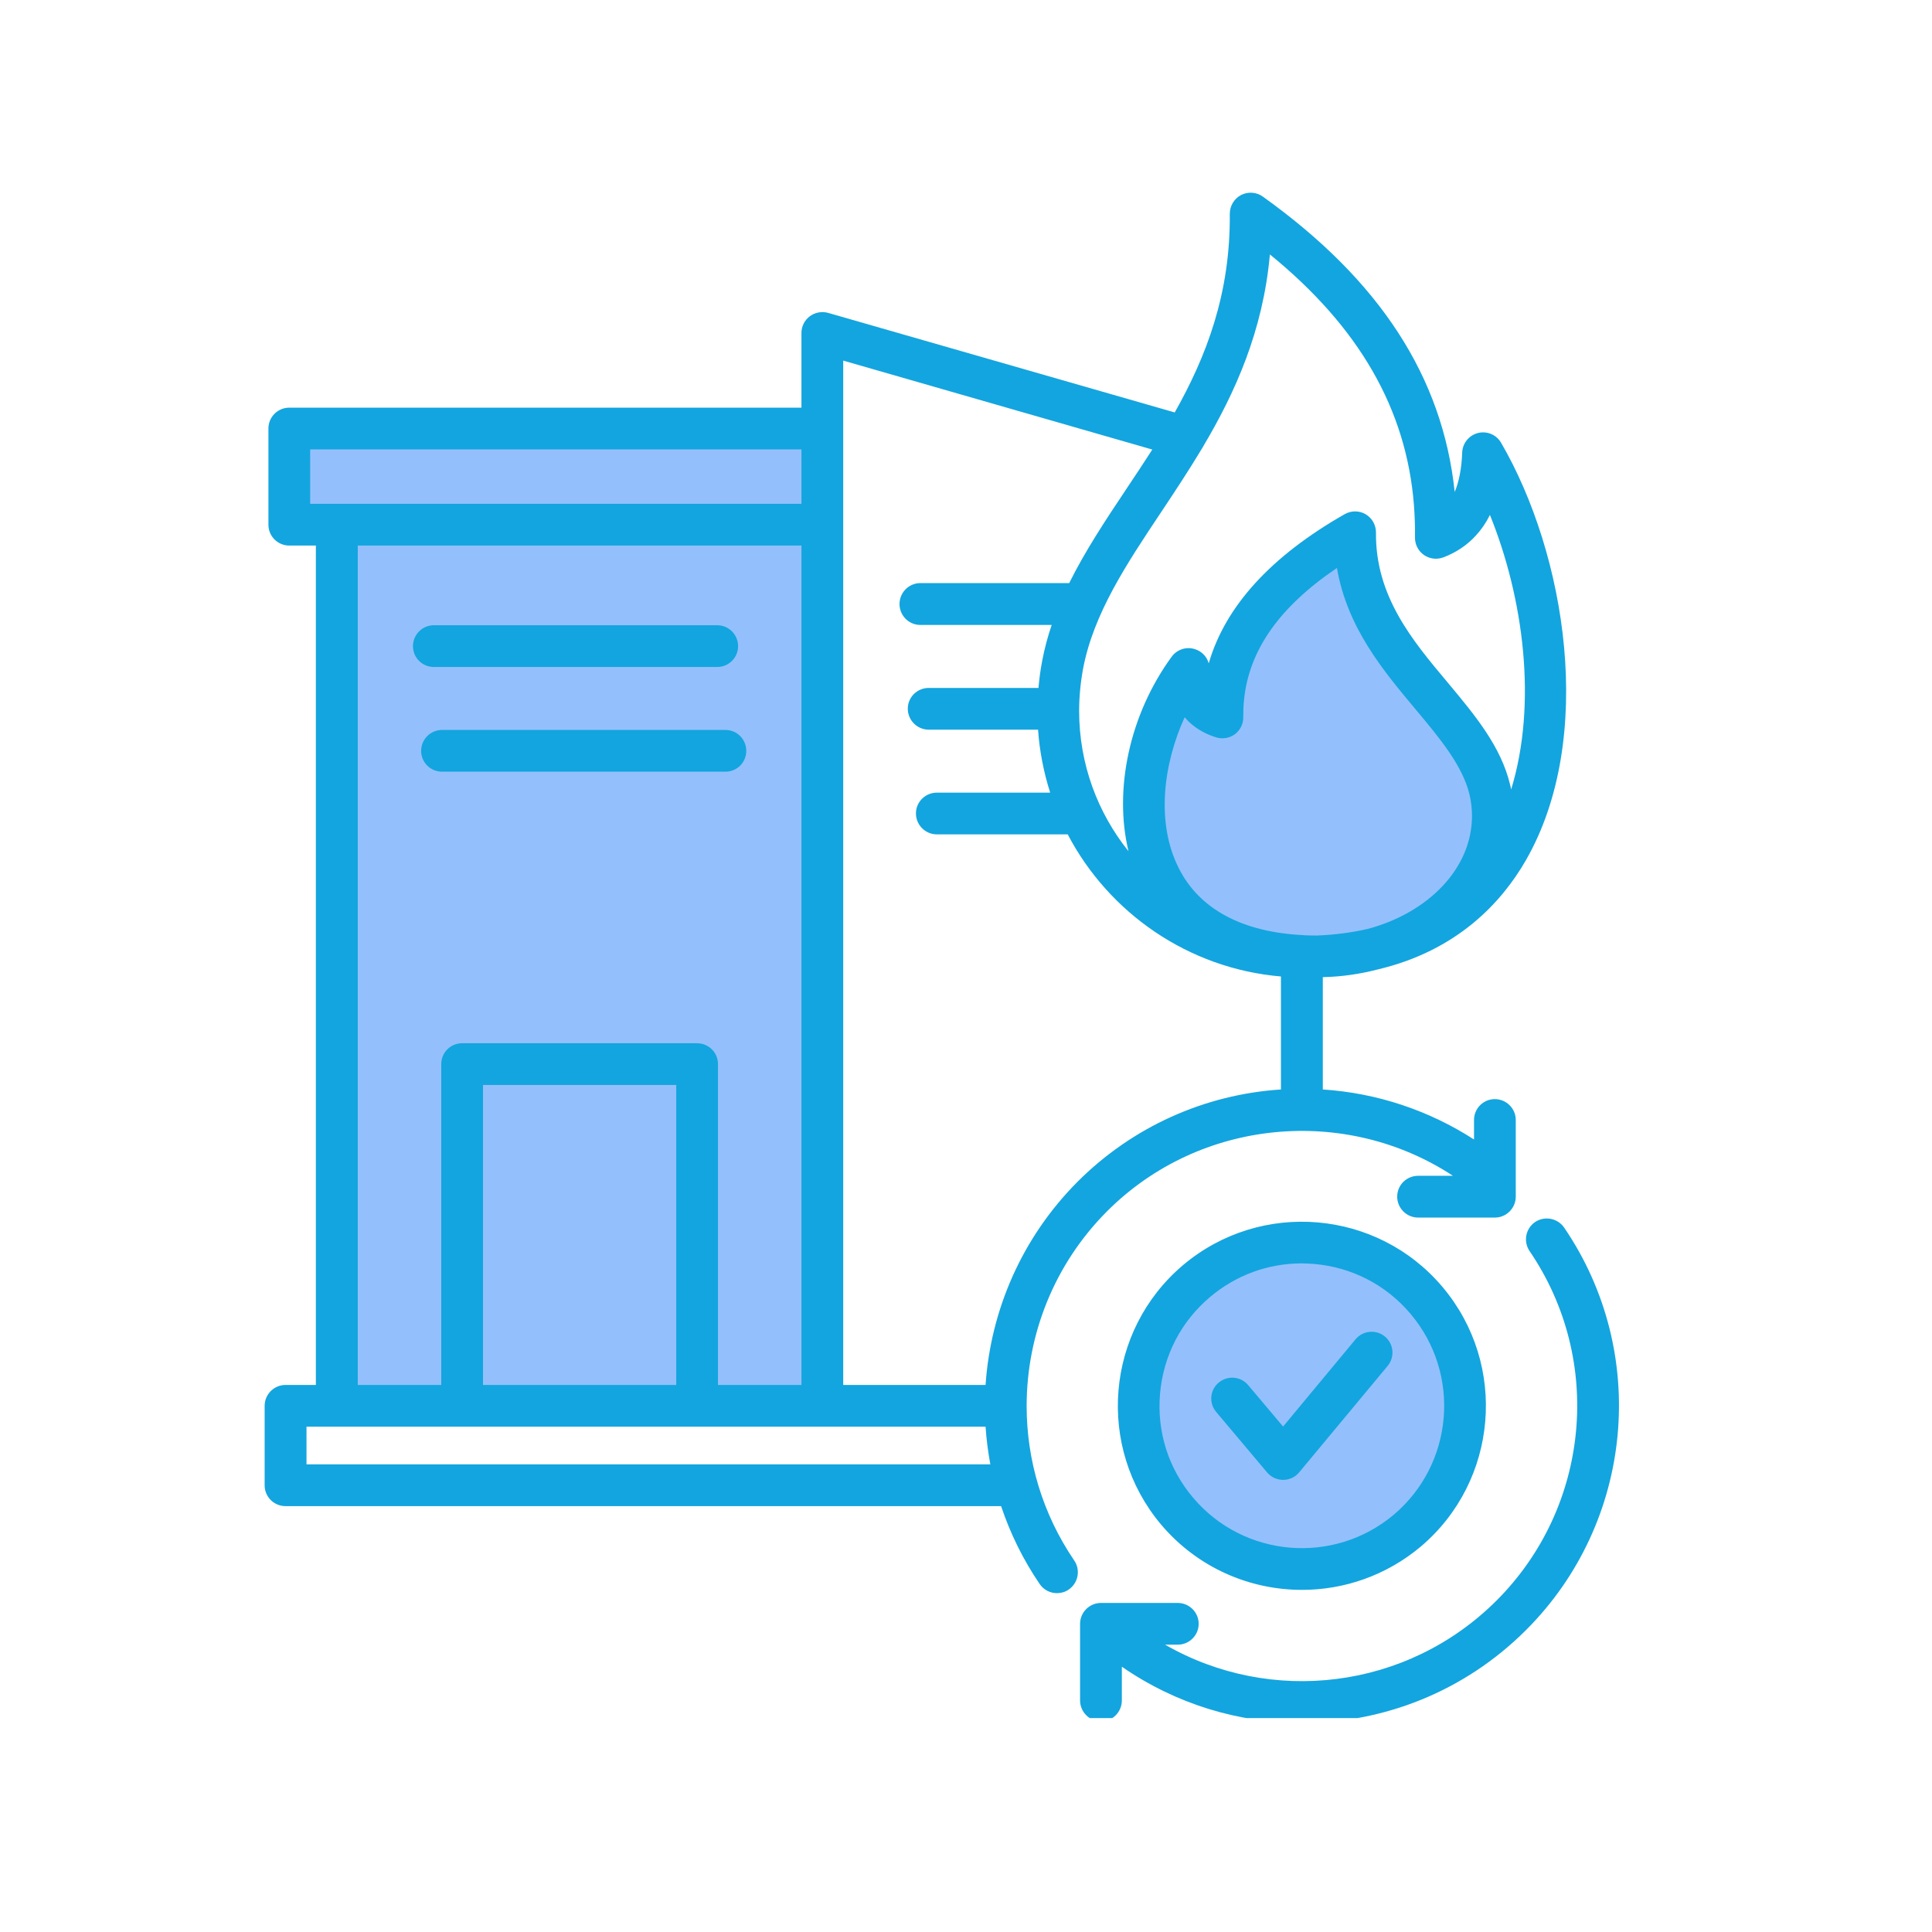
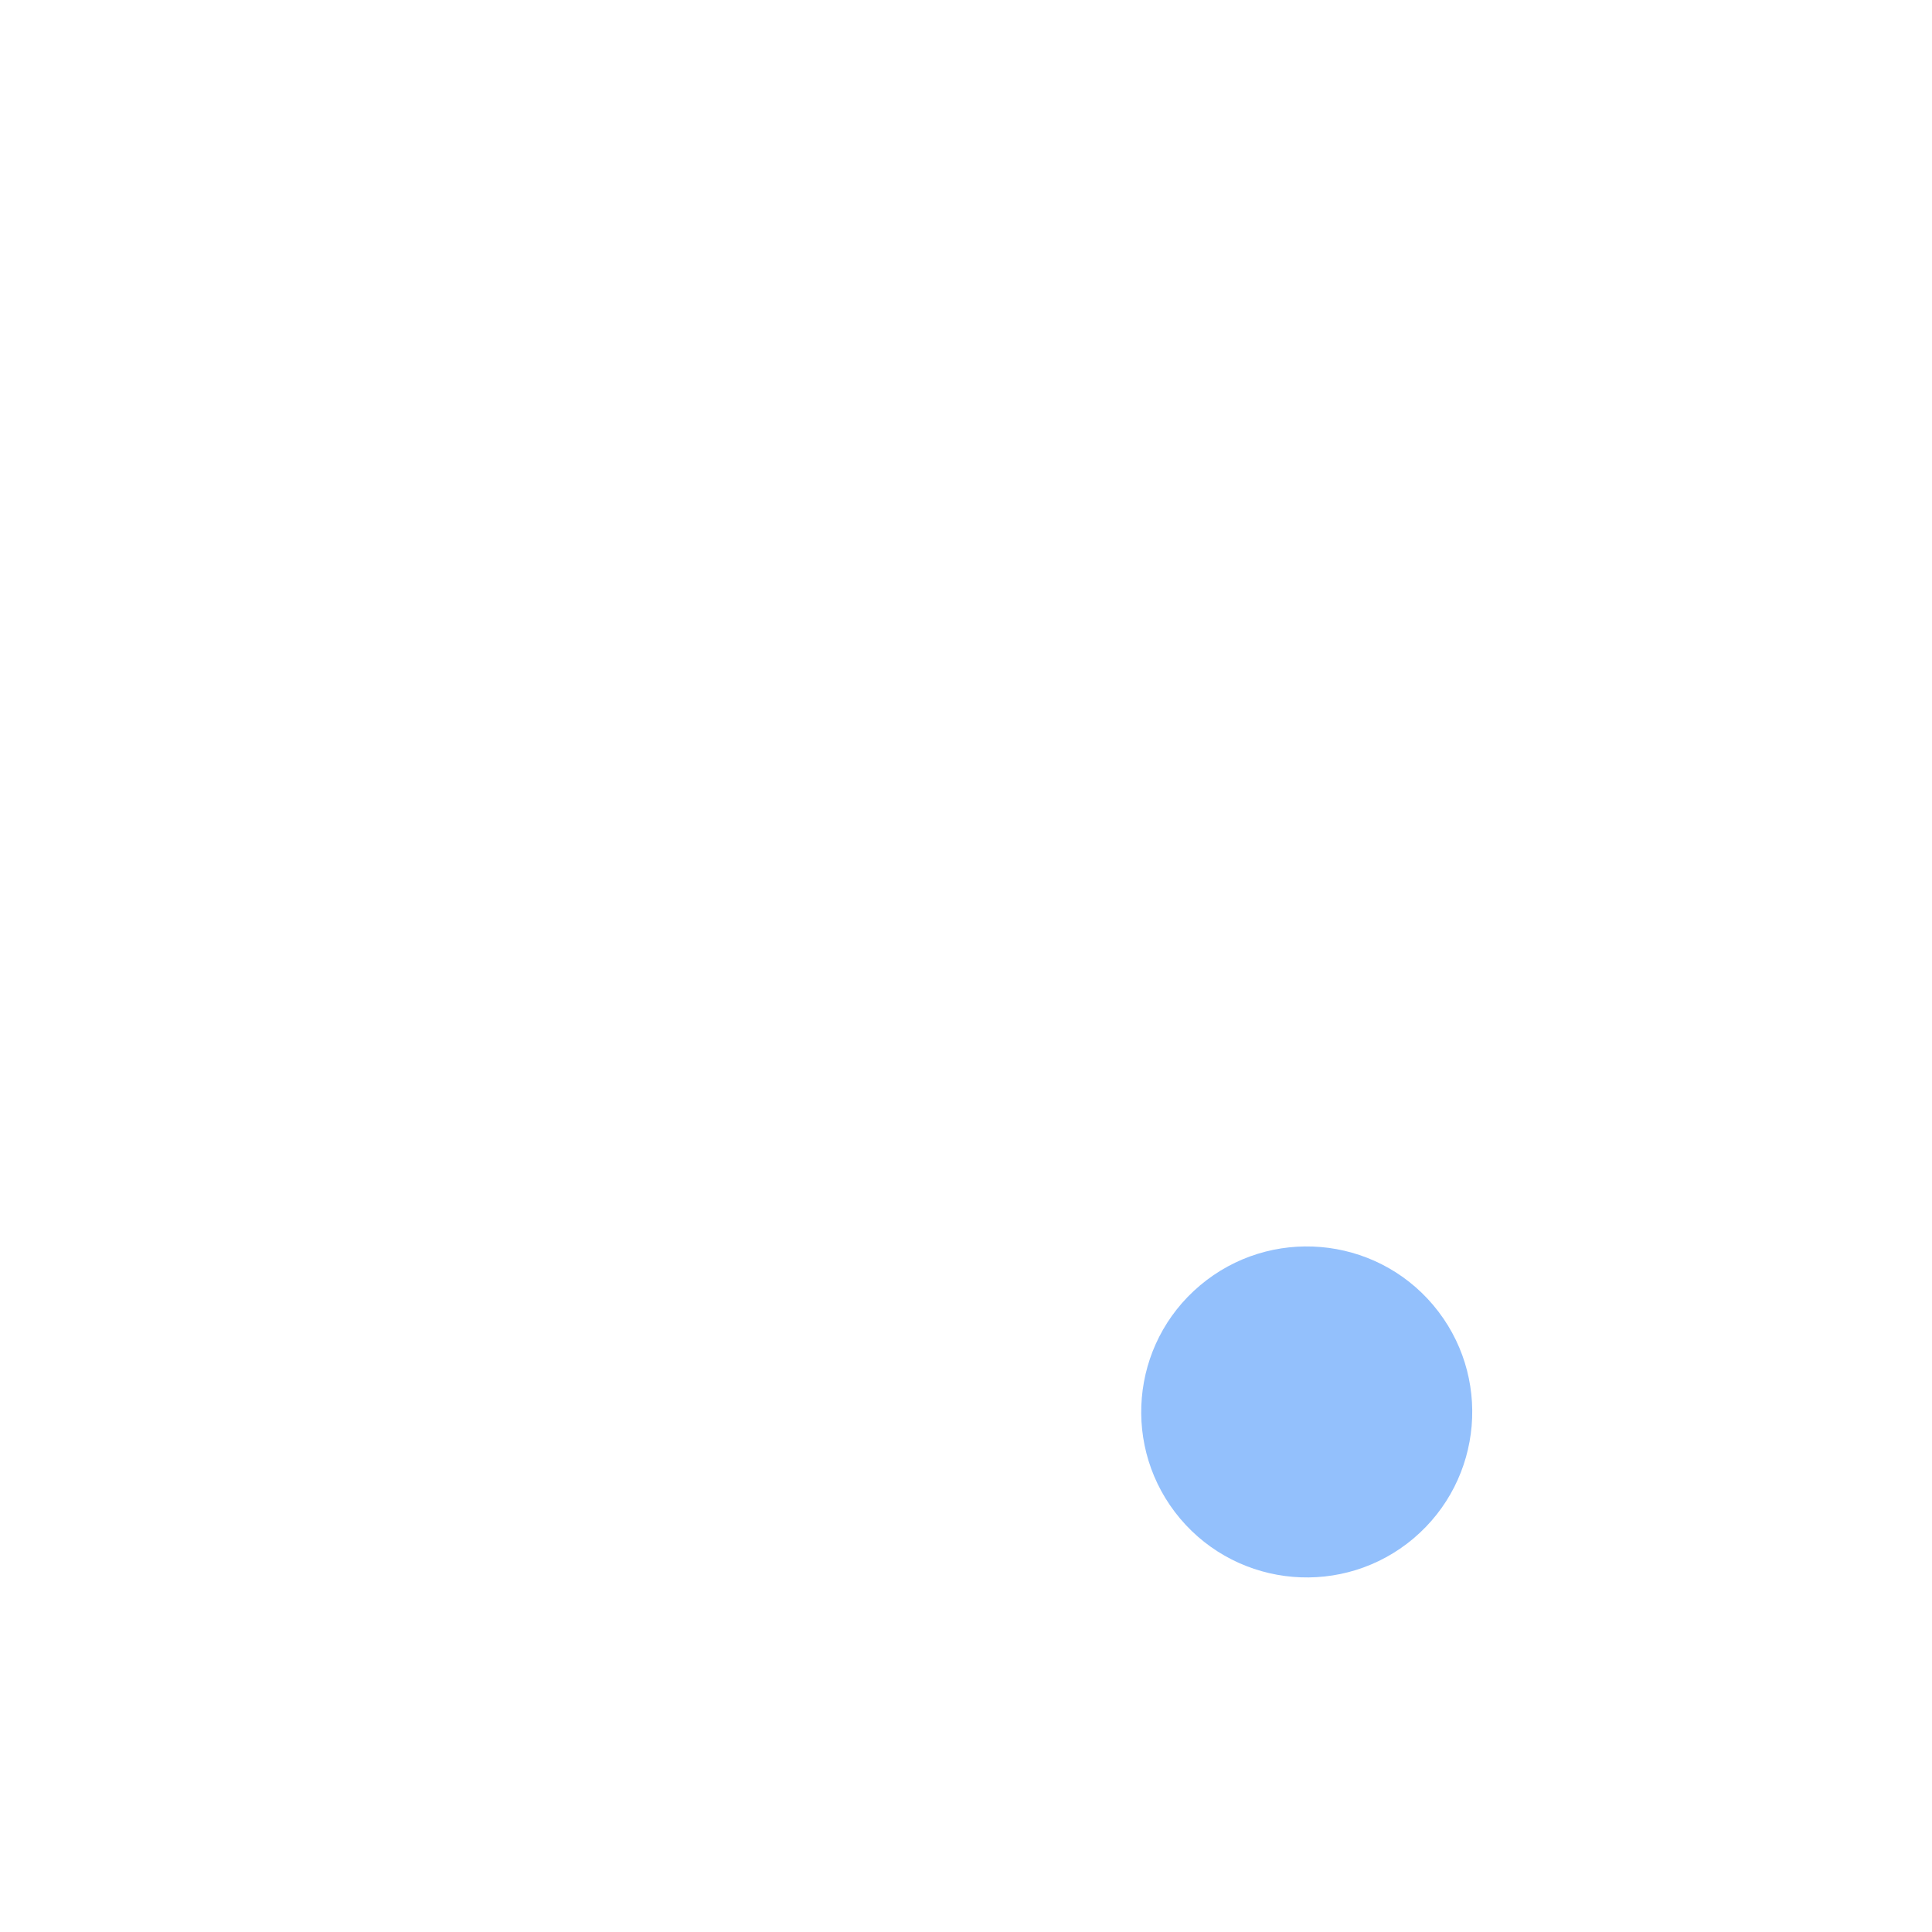
<svg xmlns="http://www.w3.org/2000/svg" width="74" zoomAndPan="magnify" viewBox="0 0 55.5 55.5" height="74" preserveAspectRatio="xMidYMid meet">
  <defs>
    <clipPath id="6fed7c96bc">
-       <path d="M 7.562 5.5 L 47 5.5 L 47 49.355 L 7.562 49.355 Z M 7.562 5.5 " clip-rule="nonzero" />
-     </clipPath>
+       </clipPath>
  </defs>
-   <path fill="#93c0fc" d="M 9.434 14.898 L 23.574 14.898 L 23.574 40.562 L 9.434 40.562 Z M 9.434 14.898 " fill-opacity="1" fill-rule="evenodd" />
-   <path fill="#93c0fc" d="M 8.047 12.098 L 23.574 12.098 L 23.574 14.898 L 8.047 14.898 Z M 8.047 12.098 " fill-opacity="1" fill-rule="evenodd" />
-   <path fill="#93c0fc" d="M 43.012 22.621 C 43.074 22.871 43.102 23.125 43.102 23.387 C 43.102 25.645 40.809 27.473 37.977 27.473 C 32.109 27.473 32.109 22.02 34.238 19.102 C 34.266 19.602 34.418 19.984 34.715 20.238 C 34.852 20.359 35.023 20.449 35.223 20.512 C 35.223 20.312 35.23 20.117 35.25 19.93 C 35.445 17.953 36.852 16.395 39.09 15.121 C 39.051 18.637 42.438 20.211 43.012 22.621 Z M 43.012 22.621 " fill-opacity="1" fill-rule="evenodd" />
  <path fill="#93c0fc" d="M 34.473 36.926 C 36.48 35.234 39.48 35.488 41.172 37.492 C 42.867 39.504 42.609 42.5 40.605 44.195 C 38.598 45.887 35.598 45.633 33.902 43.625 C 32.211 41.617 32.465 38.617 34.473 36.926 Z M 34.473 36.926 " fill-opacity="1" fill-rule="evenodd" />
  <g clip-path="url(#6fed7c96bc)">
    <path fill="#13a5df" d="M 12.461 19.16 C 12.133 19.16 11.863 18.895 11.863 18.562 C 11.863 18.23 12.133 17.961 12.461 17.961 L 20.602 17.961 C 20.934 17.961 21.203 18.23 21.203 18.562 C 21.203 18.895 20.934 19.16 20.602 19.16 Z M 12.699 22.168 L 20.84 22.168 C 21.172 22.168 21.438 21.902 21.438 21.57 C 21.438 21.238 21.172 20.969 20.84 20.969 L 12.699 20.969 C 12.367 20.969 12.098 21.238 12.098 21.57 C 12.098 21.902 12.367 22.168 12.699 22.168 Z M 44.934 35.266 C 44.746 34.992 44.371 34.922 44.098 35.105 C 43.824 35.293 43.754 35.668 43.941 35.941 C 46.074 39.07 45.676 43.293 42.992 45.977 C 40.418 48.547 36.504 48.992 33.469 47.246 L 33.832 47.246 C 34.164 47.246 34.434 46.977 34.434 46.648 C 34.434 46.316 34.164 46.047 33.832 46.047 L 31.629 46.047 C 31.297 46.047 31.027 46.316 31.027 46.648 L 31.027 48.848 C 31.027 49.18 31.297 49.449 31.629 49.449 C 31.961 49.449 32.227 49.18 32.227 48.848 L 32.227 47.879 C 33.785 48.957 35.59 49.496 37.398 49.496 C 39.734 49.496 42.062 48.602 43.84 46.824 C 46.93 43.734 47.391 38.871 44.934 35.266 Z M 30.859 44.828 C 31.047 45.102 30.973 45.477 30.699 45.664 C 30.598 45.734 30.48 45.766 30.363 45.766 C 30.172 45.766 29.984 45.676 29.867 45.504 C 29.387 44.801 29.02 44.047 28.758 43.266 L 8.203 43.266 C 7.871 43.266 7.602 43 7.602 42.668 L 7.602 40.387 C 7.602 40.055 7.871 39.785 8.203 39.785 L 9.074 39.785 L 9.074 15.672 L 8.309 15.672 C 7.98 15.672 7.711 15.406 7.711 15.074 L 7.711 12.309 C 7.711 11.977 7.98 11.711 8.309 11.711 L 23.023 11.711 L 23.023 9.562 C 23.023 9.375 23.113 9.199 23.262 9.086 C 23.414 8.973 23.609 8.938 23.789 8.988 L 33.746 11.848 C 34.652 10.242 35.348 8.445 35.328 6.141 C 35.328 5.914 35.453 5.707 35.652 5.602 C 35.852 5.5 36.094 5.516 36.277 5.648 C 39.637 8.051 41.441 10.828 41.789 14.133 C 41.914 13.832 41.988 13.453 42.004 12.996 C 42.016 12.73 42.199 12.504 42.461 12.438 C 42.719 12.375 42.988 12.488 43.121 12.719 C 44.977 15.906 45.855 21.195 43.832 24.715 C 43.137 25.922 41.863 27.312 39.566 27.852 C 39.07 27.98 38.543 28.059 38 28.07 L 38 31.297 C 39.551 31.398 41.043 31.895 42.344 32.734 L 42.344 32.172 C 42.344 31.844 42.609 31.574 42.941 31.574 C 43.273 31.574 43.543 31.844 43.543 32.172 L 43.543 34.375 C 43.543 34.707 43.273 34.977 42.941 34.977 L 40.738 34.977 C 40.406 34.977 40.137 34.707 40.137 34.375 C 40.137 34.043 40.406 33.777 40.738 33.777 L 41.738 33.777 C 38.66 31.754 34.473 32.125 31.805 34.793 C 30.281 36.32 29.496 38.34 29.492 40.375 C 29.492 40.379 29.492 40.383 29.492 40.387 C 29.492 40.387 29.492 40.387 29.492 40.391 C 29.492 41.934 29.941 43.48 30.859 44.828 Z M 42.285 23.445 C 42.285 23.234 42.262 23.027 42.215 22.828 C 42.016 21.992 41.359 21.207 40.664 20.375 C 39.734 19.266 38.699 18.027 38.406 16.316 C 36.758 17.43 35.883 18.672 35.738 20.094 C 35.719 20.254 35.715 20.422 35.715 20.602 C 35.719 20.793 35.629 20.973 35.477 21.09 C 35.324 21.203 35.125 21.238 34.941 21.184 C 34.664 21.098 34.422 20.969 34.223 20.797 C 34.152 20.738 34.09 20.672 34.031 20.605 C 33.418 21.949 33.199 23.641 33.867 24.949 C 34.461 26.121 35.691 26.777 37.434 26.863 C 37.445 26.863 37.453 26.863 37.465 26.867 C 37.582 26.871 37.703 26.875 37.824 26.875 C 38.344 26.855 38.836 26.789 39.293 26.684 C 41.035 26.219 42.285 24.941 42.285 23.445 Z M 34.559 12.832 C 34.551 12.852 34.539 12.871 34.527 12.887 C 34.145 13.523 33.746 14.125 33.359 14.707 C 32.359 16.207 31.414 17.625 31.113 19.211 C 31.039 19.613 31 20.023 31 20.422 C 31 21.945 31.531 23.348 32.418 24.453 C 31.992 22.688 32.441 20.531 33.66 18.863 C 33.809 18.66 34.074 18.57 34.316 18.645 C 34.516 18.703 34.668 18.859 34.723 19.055 C 35.199 17.414 36.512 15.977 38.629 14.77 C 38.816 14.664 39.047 14.664 39.23 14.773 C 39.418 14.883 39.527 15.082 39.527 15.297 C 39.508 17.121 40.562 18.387 41.586 19.605 C 42.375 20.551 43.117 21.438 43.383 22.551 C 43.395 22.594 43.402 22.637 43.41 22.68 C 44.168 20.207 43.766 17.176 42.801 14.793 C 42.688 15.02 42.551 15.219 42.391 15.391 C 42.141 15.664 41.824 15.875 41.461 16.012 C 41.273 16.082 41.066 16.055 40.902 15.941 C 40.742 15.828 40.645 15.641 40.648 15.441 C 40.652 15.133 40.641 14.812 40.617 14.496 C 40.398 11.754 39.043 9.395 36.48 7.309 C 36.281 9.516 35.48 11.281 34.559 12.832 Z M 24.223 39.785 L 28.312 39.785 C 28.457 37.645 29.352 35.555 30.957 33.945 C 32.527 32.375 34.594 31.441 36.797 31.297 L 36.797 28.051 C 34.137 27.824 31.855 26.227 30.672 23.969 L 26.914 23.969 C 26.582 23.969 26.312 23.699 26.312 23.367 C 26.312 23.035 26.582 22.77 26.914 22.77 L 30.168 22.77 C 29.984 22.191 29.863 21.586 29.82 20.961 L 26.68 20.961 C 26.348 20.961 26.078 20.691 26.078 20.359 C 26.078 20.027 26.348 19.762 26.68 19.762 L 29.832 19.762 C 29.855 19.504 29.887 19.246 29.938 18.988 C 30.004 18.633 30.098 18.289 30.211 17.953 L 26.441 17.953 C 26.109 17.953 25.84 17.684 25.84 17.352 C 25.84 17.02 26.109 16.75 26.441 16.75 L 30.715 16.75 C 31.172 15.828 31.754 14.949 32.359 14.043 C 32.609 13.668 32.859 13.293 33.102 12.914 L 24.223 10.359 Z M 8.91 14.473 L 23.023 14.473 L 23.023 12.91 L 8.91 12.91 Z M 10.277 39.785 L 12.676 39.785 L 12.676 30.566 C 12.676 30.234 12.945 29.969 13.273 29.969 L 20.023 29.969 C 20.355 29.969 20.625 30.234 20.625 30.566 L 20.625 39.785 L 23.023 39.785 L 23.023 15.672 L 10.277 15.672 Z M 19.426 39.785 L 19.426 31.168 L 13.875 31.168 L 13.875 39.785 Z M 28.449 42.066 C 28.383 41.707 28.336 41.348 28.312 40.984 L 8.805 40.984 L 8.805 42.066 Z M 41.441 36.973 C 43.32 39.203 43.039 42.547 40.812 44.43 C 39.82 45.262 38.609 45.672 37.402 45.672 C 35.898 45.672 34.402 45.035 33.355 43.797 C 31.477 41.566 31.758 38.223 33.988 36.34 C 36.219 34.461 39.562 34.742 41.441 36.973 Z M 40.523 37.746 C 39.82 36.91 38.832 36.402 37.746 36.309 C 37.629 36.301 37.508 36.293 37.395 36.293 C 36.43 36.293 35.508 36.629 34.762 37.258 C 33.926 37.961 33.418 38.949 33.324 40.039 C 33.23 41.129 33.566 42.188 34.273 43.023 C 35.727 44.746 38.312 44.965 40.039 43.512 C 41.758 42.059 41.98 39.473 40.523 37.746 Z M 39.785 38.395 C 39.531 38.184 39.152 38.219 38.941 38.473 L 36.859 40.98 L 35.855 39.789 C 35.641 39.535 35.262 39.504 35.008 39.719 C 34.754 39.93 34.723 40.309 34.938 40.562 L 36.402 42.301 C 36.516 42.434 36.684 42.512 36.859 42.512 C 36.863 42.512 36.863 42.512 36.863 42.512 C 37.039 42.512 37.207 42.434 37.32 42.297 L 39.863 39.238 C 40.074 38.984 40.039 38.605 39.785 38.395 Z M 39.785 38.395 " fill-opacity="1" fill-rule="nonzero" />
  </g>
</svg>